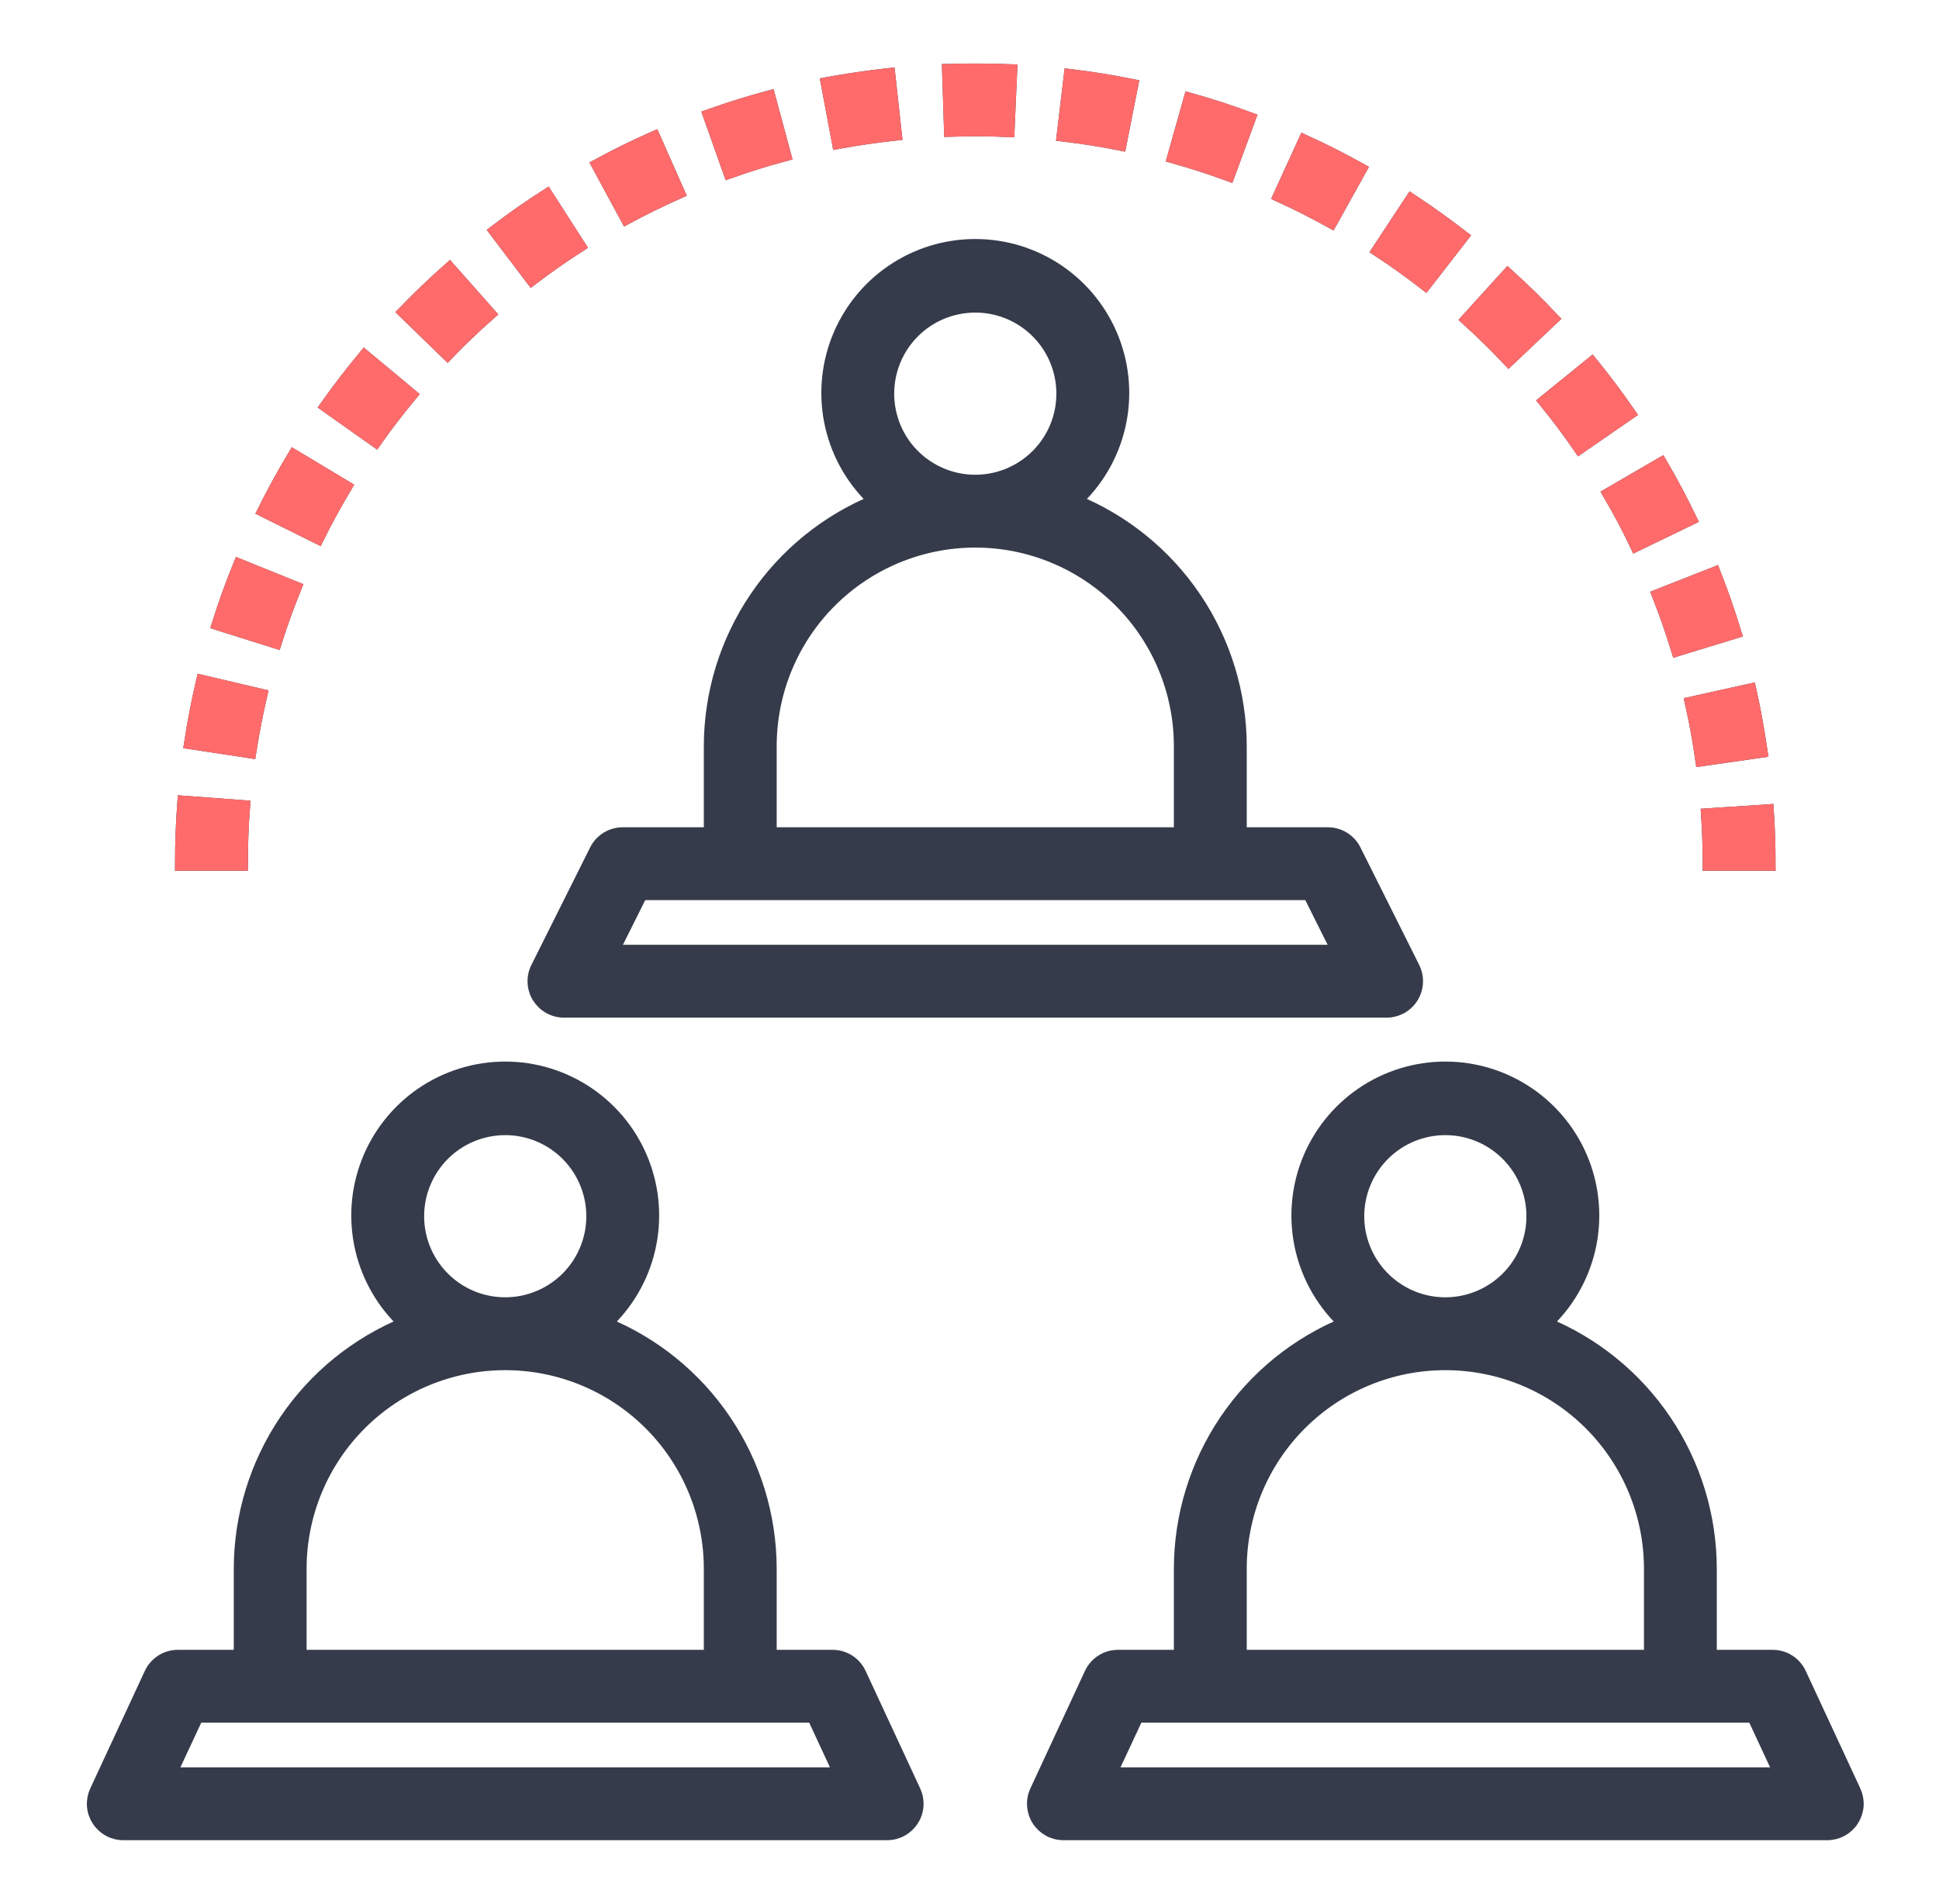
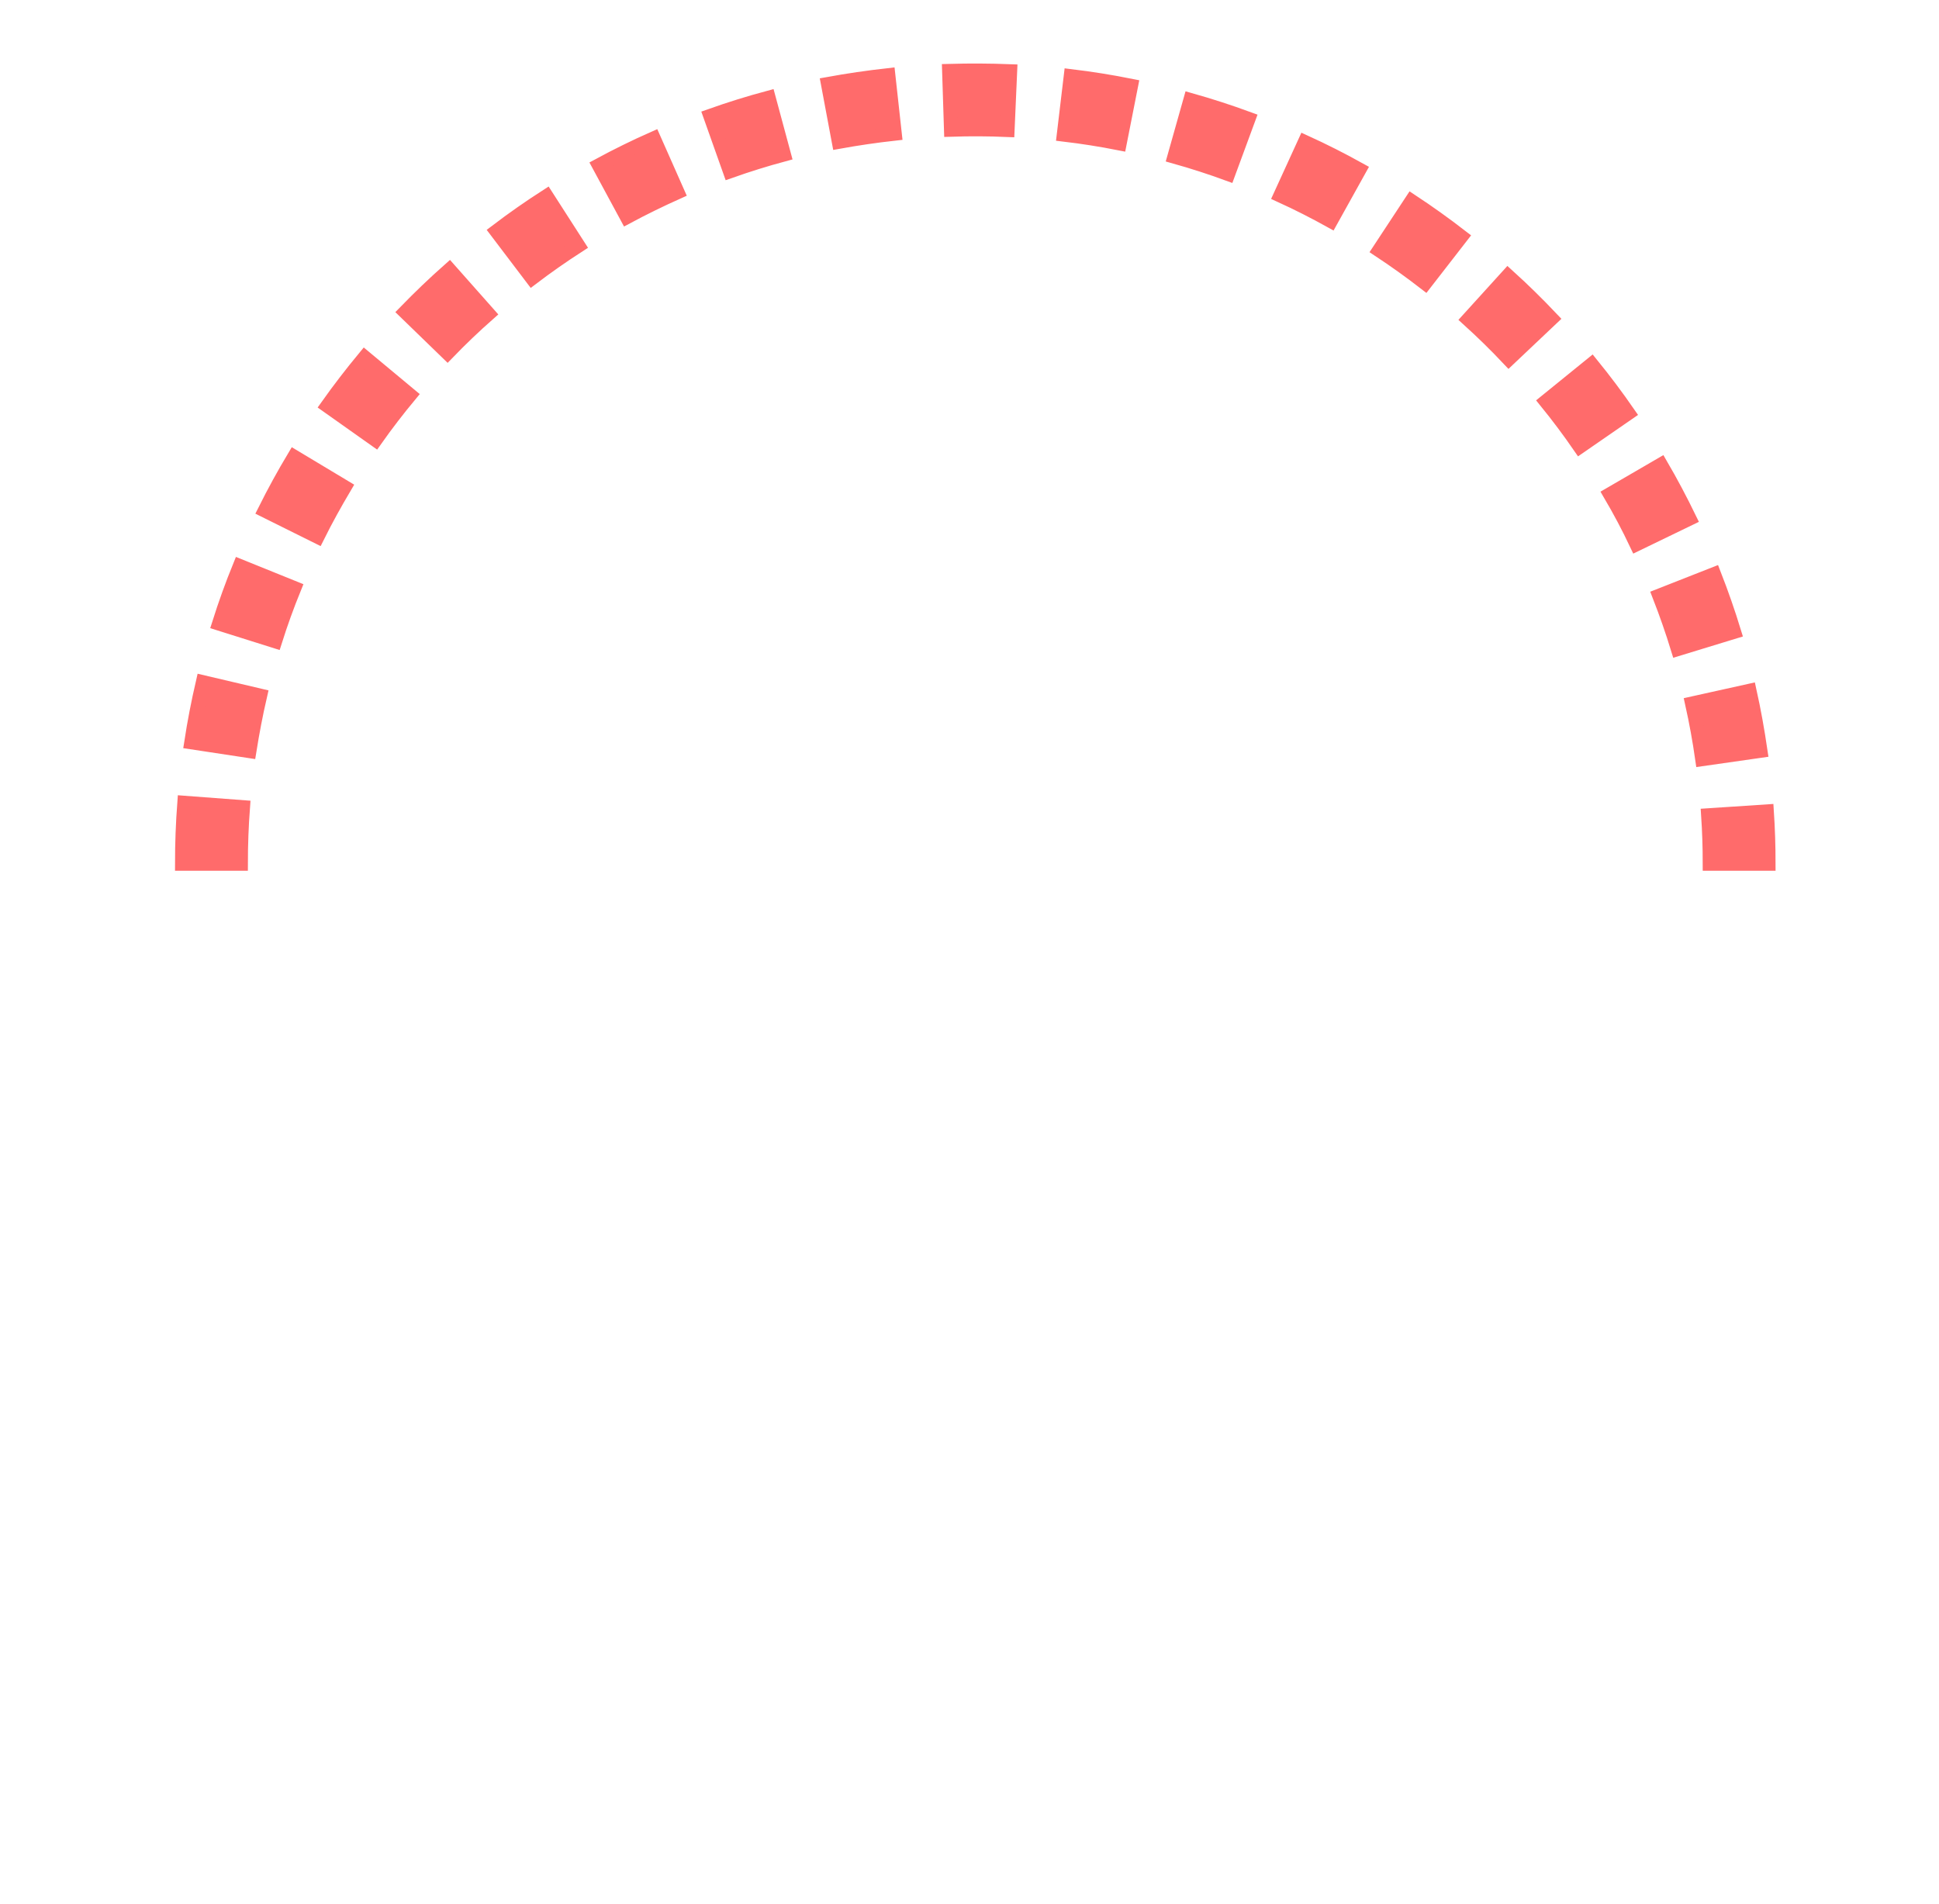
<svg xmlns="http://www.w3.org/2000/svg" width="55" height="54" viewBox="0 0 55 54" fill="none">
-   <path d="M40.04 28.271C40.114 28.15 40.157 28.012 40.163 27.871C40.17 27.729 40.14 27.588 40.077 27.461L38.41 24.128C38.341 23.989 38.234 23.872 38.102 23.791C37.971 23.71 37.819 23.667 37.664 23.667H35.164V21.167C35.162 19.674 34.715 18.216 33.881 16.978C33.046 15.741 31.861 14.78 30.478 14.219C31.098 13.652 31.531 12.911 31.722 12.093C31.913 11.276 31.852 10.419 31.548 9.637C31.243 8.854 30.71 8.182 30.017 7.708C29.324 7.233 28.504 6.98 27.664 6.98C26.824 6.98 26.004 7.233 25.311 7.708C24.618 8.182 24.085 8.854 23.78 9.637C23.476 10.419 23.416 11.276 23.606 12.093C23.797 12.911 24.231 13.652 24.85 14.219C23.467 14.78 22.282 15.741 21.448 16.978C20.613 18.216 20.166 19.674 20.164 21.167V23.667H17.664C17.509 23.667 17.357 23.71 17.226 23.791C17.094 23.872 16.987 23.989 16.918 24.128L15.252 27.461C15.188 27.588 15.158 27.729 15.165 27.871C15.171 28.013 15.213 28.151 15.288 28.272C15.363 28.392 15.467 28.492 15.591 28.561C15.716 28.631 15.855 28.667 15.997 28.667H39.331C39.473 28.667 39.613 28.63 39.737 28.561C39.861 28.492 39.965 28.392 40.04 28.271ZM27.664 8.667C28.159 8.667 28.642 8.813 29.053 9.088C29.464 9.363 29.785 9.753 29.974 10.21C30.163 10.667 30.212 11.169 30.116 11.654C30.02 12.139 29.782 12.585 29.432 12.934C29.082 13.284 28.637 13.522 28.152 13.619C27.667 13.715 27.164 13.666 26.707 13.476C26.25 13.287 25.86 12.967 25.585 12.556C25.311 12.145 25.164 11.661 25.164 11.167C25.164 10.504 25.427 9.868 25.896 9.399C26.365 8.93 27.001 8.667 27.664 8.667ZM21.831 21.167C21.831 19.62 22.445 18.136 23.539 17.042C24.633 15.948 26.117 15.333 27.664 15.333C29.211 15.333 30.695 15.948 31.789 17.042C32.883 18.136 33.497 19.62 33.497 21.167V23.667H21.831V21.167ZM17.346 27L18.179 25.333H37.149L37.982 27H17.346ZM4.289 47.483L2.742 50.816C2.683 50.943 2.657 51.083 2.666 51.222C2.675 51.362 2.72 51.497 2.795 51.615C2.87 51.733 2.974 51.83 3.097 51.898C3.22 51.965 3.357 52 3.497 52H25.164C25.304 52 25.442 51.965 25.564 51.898C25.687 51.83 25.791 51.733 25.866 51.615C25.942 51.497 25.986 51.362 25.995 51.222C26.005 51.083 25.979 50.943 25.92 50.816L24.372 47.483C24.305 47.338 24.199 47.217 24.065 47.131C23.931 47.045 23.775 47 23.617 47H21.831V44.5C21.829 43.007 21.382 41.549 20.547 40.312C19.713 39.074 18.528 38.114 17.145 37.553C17.764 36.985 18.198 36.244 18.388 35.427C18.579 34.609 18.518 33.753 18.214 32.97C17.91 32.188 17.377 31.515 16.683 31.041C15.991 30.567 15.17 30.313 14.331 30.313C13.491 30.313 12.671 30.567 11.978 31.041C11.285 31.515 10.751 32.188 10.447 32.97C10.143 33.753 10.082 34.609 10.273 35.427C10.464 36.244 10.897 36.985 11.517 37.553C10.133 38.114 8.949 39.074 8.114 40.312C7.28 41.549 6.833 43.007 6.831 44.5V47H5.045C4.886 47 4.73 47.045 4.596 47.131C4.463 47.217 4.356 47.338 4.289 47.483ZM14.331 32C14.825 32 15.309 32.147 15.72 32.421C16.131 32.696 16.451 33.087 16.64 33.543C16.83 34 16.879 34.503 16.783 34.988C16.686 35.473 16.448 35.918 16.099 36.268C15.749 36.617 15.303 36.855 14.818 36.952C14.334 37.048 13.831 36.999 13.374 36.81C12.917 36.62 12.527 36.3 12.252 35.889C11.977 35.478 11.831 34.995 11.831 34.5C11.831 33.837 12.094 33.201 12.563 32.732C13.032 32.263 13.668 32 14.331 32ZM8.497 44.5C8.497 42.953 9.112 41.469 10.206 40.375C11.3 39.281 12.784 38.667 14.331 38.667C15.878 38.667 17.361 39.281 18.456 40.375C19.549 41.469 20.164 42.953 20.164 44.5V47H8.497V44.5ZM7.664 48.667H23.081L23.855 50.333H4.803L5.581 48.667H7.664ZM30.164 52H51.831C51.971 52 52.108 51.965 52.231 51.898C52.354 51.83 52.458 51.733 52.533 51.615C52.608 51.497 52.653 51.362 52.662 51.222C52.672 51.083 52.645 50.943 52.587 50.816L51.039 47.483C50.972 47.338 50.865 47.217 50.732 47.131C50.598 47.045 50.442 47 50.283 47H48.497V44.5C48.495 43.007 48.049 41.549 47.214 40.312C46.379 39.074 45.195 38.114 43.812 37.553C44.431 36.985 44.864 36.244 45.055 35.427C45.246 34.609 45.185 33.753 44.881 32.97C44.577 32.188 44.043 31.515 43.35 31.041C42.657 30.567 41.837 30.313 40.997 30.313C40.158 30.313 39.338 30.567 38.645 31.041C37.952 31.515 37.418 32.188 37.114 32.97C36.81 33.753 36.749 34.609 36.94 35.427C37.131 36.244 37.564 36.985 38.183 37.553C36.8 38.114 35.616 39.074 34.781 40.312C33.946 41.549 33.499 43.007 33.497 44.5V47H31.712C31.553 47 31.397 47.045 31.263 47.131C31.129 47.217 31.023 47.338 30.956 47.483L29.408 50.816C29.349 50.943 29.323 51.083 29.333 51.222C29.342 51.362 29.386 51.497 29.462 51.615C29.537 51.733 29.641 51.83 29.764 51.898C29.886 51.965 30.024 52 30.164 52ZM40.997 32C41.492 32 41.975 32.147 42.386 32.421C42.797 32.696 43.118 33.087 43.307 33.543C43.496 34 43.546 34.503 43.449 34.988C43.353 35.473 43.115 35.918 42.765 36.268C42.416 36.617 41.97 36.855 41.485 36.952C41 37.048 40.498 36.999 40.041 36.81C39.584 36.62 39.194 36.3 38.919 35.889C38.644 35.478 38.497 34.995 38.497 34.5C38.497 33.837 38.761 33.201 39.23 32.732C39.699 32.263 40.334 32 40.997 32ZM35.164 44.5C35.164 42.953 35.779 41.469 36.873 40.375C37.967 39.281 39.45 38.667 40.997 38.667C42.544 38.667 44.028 39.281 45.122 40.375C46.216 41.469 46.831 42.953 46.831 44.5V47H35.164V44.5ZM32.247 48.667H49.747L50.522 50.333H31.47L32.247 48.667ZM45.672 14.019C45.942 14.48 46.195 14.955 46.422 15.436L47.922 14.71C47.672 14.195 47.4 13.681 47.11 13.183L45.672 14.019ZM47.067 16.898C47.262 17.398 47.439 17.903 47.594 18.409L49.187 17.922C49.019 17.371 48.829 16.826 48.619 16.288L47.067 16.898ZM43.853 11.386C44.191 11.803 44.514 12.233 44.812 12.667L46.185 11.719C45.857 11.245 45.51 10.783 45.147 10.336L43.853 11.386ZM47.997 19.957C48.114 20.479 48.21 21.009 48.285 21.533L49.935 21.297C49.852 20.732 49.75 20.159 49.625 19.596L47.997 19.957ZM48.452 23.128C48.482 23.581 48.497 24.038 48.497 24.5H50.164C50.164 24 50.148 23.506 50.116 23.018L48.452 23.128ZM9.289 11.512L10.65 12.475C10.958 12.039 11.287 11.612 11.625 11.205L10.344 10.139C9.977 10.583 9.623 11.042 9.289 11.512ZM7.512 14.481L9.005 15.223C9.242 14.746 9.505 14.273 9.774 13.818L8.345 12.96C8.05 13.453 7.77 13.964 7.512 14.481ZM13.852 8.902L12.747 7.655C12.319 8.034 11.899 8.437 11.497 8.85L12.693 10.01C13.065 9.625 13.451 9.256 13.852 8.902ZM41.651 9.06C42.045 9.417 42.431 9.795 42.796 10.182L44.007 9.036C43.61 8.617 43.198 8.213 42.771 7.826L41.651 9.06ZM5.164 24.5H6.831C6.831 23.967 6.851 23.428 6.891 22.898L5.229 22.773C5.186 23.348 5.164 23.924 5.164 24.5ZM6.214 17.688L7.802 18.188C7.963 17.679 8.146 17.173 8.346 16.682L6.802 16.058C6.584 16.594 6.388 17.137 6.214 17.688ZM22.235 4.381L21.801 2.772C21.242 2.922 20.687 3.096 20.148 3.287L20.705 4.857C21.209 4.679 21.719 4.52 22.235 4.381ZM25.379 3.79L25.197 2.133C24.624 2.197 24.053 2.28 23.487 2.383L23.794 4.021C24.32 3.926 24.848 3.849 25.379 3.79ZM19.217 5.451L18.542 3.927C18.022 4.157 17.5 4.413 16.99 4.689L17.782 6.155C18.252 5.903 18.731 5.669 19.217 5.451ZM28.652 2.021C28.076 1.999 27.5 1.996 26.923 2.012L26.976 3.678C27.51 3.661 28.045 3.663 28.579 3.686L28.652 2.021ZM16.403 6.969L15.502 5.567C15.016 5.879 14.544 6.21 14.085 6.559L15.092 7.887C15.518 7.564 15.955 7.258 16.403 6.969ZM41.447 6.712C40.99 6.359 40.521 6.023 40.039 5.705L39.122 7.097C39.562 7.387 40.001 7.701 40.425 8.029L41.447 6.712ZM5.426 21.055L7.073 21.305C7.157 20.78 7.257 20.251 7.377 19.733L5.755 19.352C5.624 19.917 5.513 20.488 5.426 21.055ZM32.081 2.434C31.515 2.321 30.946 2.23 30.373 2.161L30.176 3.817C30.701 3.879 31.232 3.963 31.759 4.067L32.081 2.434ZM38.559 4.81C38.059 4.532 37.541 4.27 37.013 4.029L36.32 5.544C36.808 5.767 37.288 6.011 37.749 6.267L38.559 4.81ZM33.766 2.837L33.313 4.442C33.83 4.587 34.343 4.753 34.837 4.934L35.412 3.371C34.871 3.172 34.321 2.994 33.766 2.837Z" fill="#353B4A" stroke="#353B4A" stroke-width="0.4" />
  <path d="M45.672 14.019C45.943 14.48 46.195 14.955 46.422 15.436L47.922 14.71C47.672 14.195 47.4 13.681 47.11 13.183L45.672 14.019ZM47.068 16.898C47.263 17.398 47.439 17.903 47.594 18.409L49.188 17.922C49.019 17.371 48.829 16.826 48.619 16.288L47.068 16.898ZM43.853 11.386C44.191 11.803 44.514 12.233 44.812 12.667L46.185 11.719C45.857 11.245 45.51 10.783 45.147 10.336L43.853 11.386ZM47.998 19.957C48.114 20.479 48.21 21.009 48.285 21.533L49.935 21.297C49.852 20.732 49.75 20.159 49.625 19.596L47.998 19.957ZM48.453 23.128C48.483 23.581 48.498 24.038 48.498 24.5H50.164C50.164 24 50.148 23.506 50.116 23.018L48.453 23.128ZM9.289 11.512L10.65 12.475C10.958 12.039 11.287 11.612 11.625 11.205L10.344 10.139C9.977 10.583 9.623 11.042 9.289 11.512ZM7.512 14.481L9.005 15.223C9.242 14.746 9.505 14.273 9.774 13.818L8.345 12.96C8.05 13.453 7.77 13.964 7.512 14.481ZM13.852 8.902L12.747 7.655C12.319 8.034 11.899 8.437 11.497 8.85L12.693 10.01C13.065 9.625 13.451 9.256 13.852 8.902ZM41.651 9.06C42.045 9.417 42.431 9.795 42.796 10.182L44.007 9.036C43.61 8.617 43.198 8.213 42.771 7.826L41.651 9.06ZM5.164 24.5H6.831C6.831 23.967 6.851 23.428 6.891 22.898L5.229 22.773C5.186 23.348 5.164 23.924 5.164 24.5ZM6.214 17.688L7.802 18.188C7.963 17.679 8.146 17.173 8.346 16.682L6.802 16.058C6.584 16.594 6.388 17.137 6.214 17.688ZM22.235 4.381L21.801 2.772C21.242 2.922 20.687 3.096 20.148 3.287L20.705 4.857C21.209 4.679 21.719 4.52 22.235 4.381ZM25.379 3.79L25.197 2.133C24.624 2.197 24.053 2.28 23.487 2.383L23.794 4.021C24.32 3.926 24.848 3.849 25.379 3.79ZM19.217 5.451L18.542 3.927C18.022 4.157 17.5 4.413 16.99 4.689L17.782 6.155C18.252 5.903 18.731 5.669 19.217 5.451ZM28.652 2.021C28.076 1.999 27.5 1.996 26.923 2.012L26.976 3.678C27.51 3.661 28.045 3.663 28.579 3.686L28.652 2.021ZM16.403 6.969L15.502 5.567C15.017 5.879 14.544 6.21 14.085 6.559L15.092 7.887C15.518 7.564 15.955 7.258 16.403 6.969ZM41.447 6.712C40.99 6.359 40.521 6.023 40.039 5.705L39.123 7.097C39.562 7.387 40.001 7.701 40.425 8.029L41.447 6.712ZM5.426 21.055L7.073 21.305C7.157 20.78 7.257 20.251 7.377 19.733L5.755 19.352C5.624 19.917 5.513 20.488 5.426 21.055ZM32.081 2.434C31.515 2.321 30.946 2.23 30.373 2.161L30.176 3.817C30.701 3.879 31.233 3.963 31.759 4.067L32.081 2.434ZM38.559 4.81C38.059 4.532 37.541 4.27 37.013 4.029L36.32 5.544C36.808 5.767 37.288 6.011 37.749 6.267L38.559 4.81ZM33.766 2.837L33.313 4.442C33.83 4.587 34.343 4.753 34.837 4.934L35.413 3.371C34.871 3.172 34.321 2.994 33.766 2.837Z" fill="#FF6B6B" stroke="#FF6B6B" stroke-width="0.4" />
</svg>